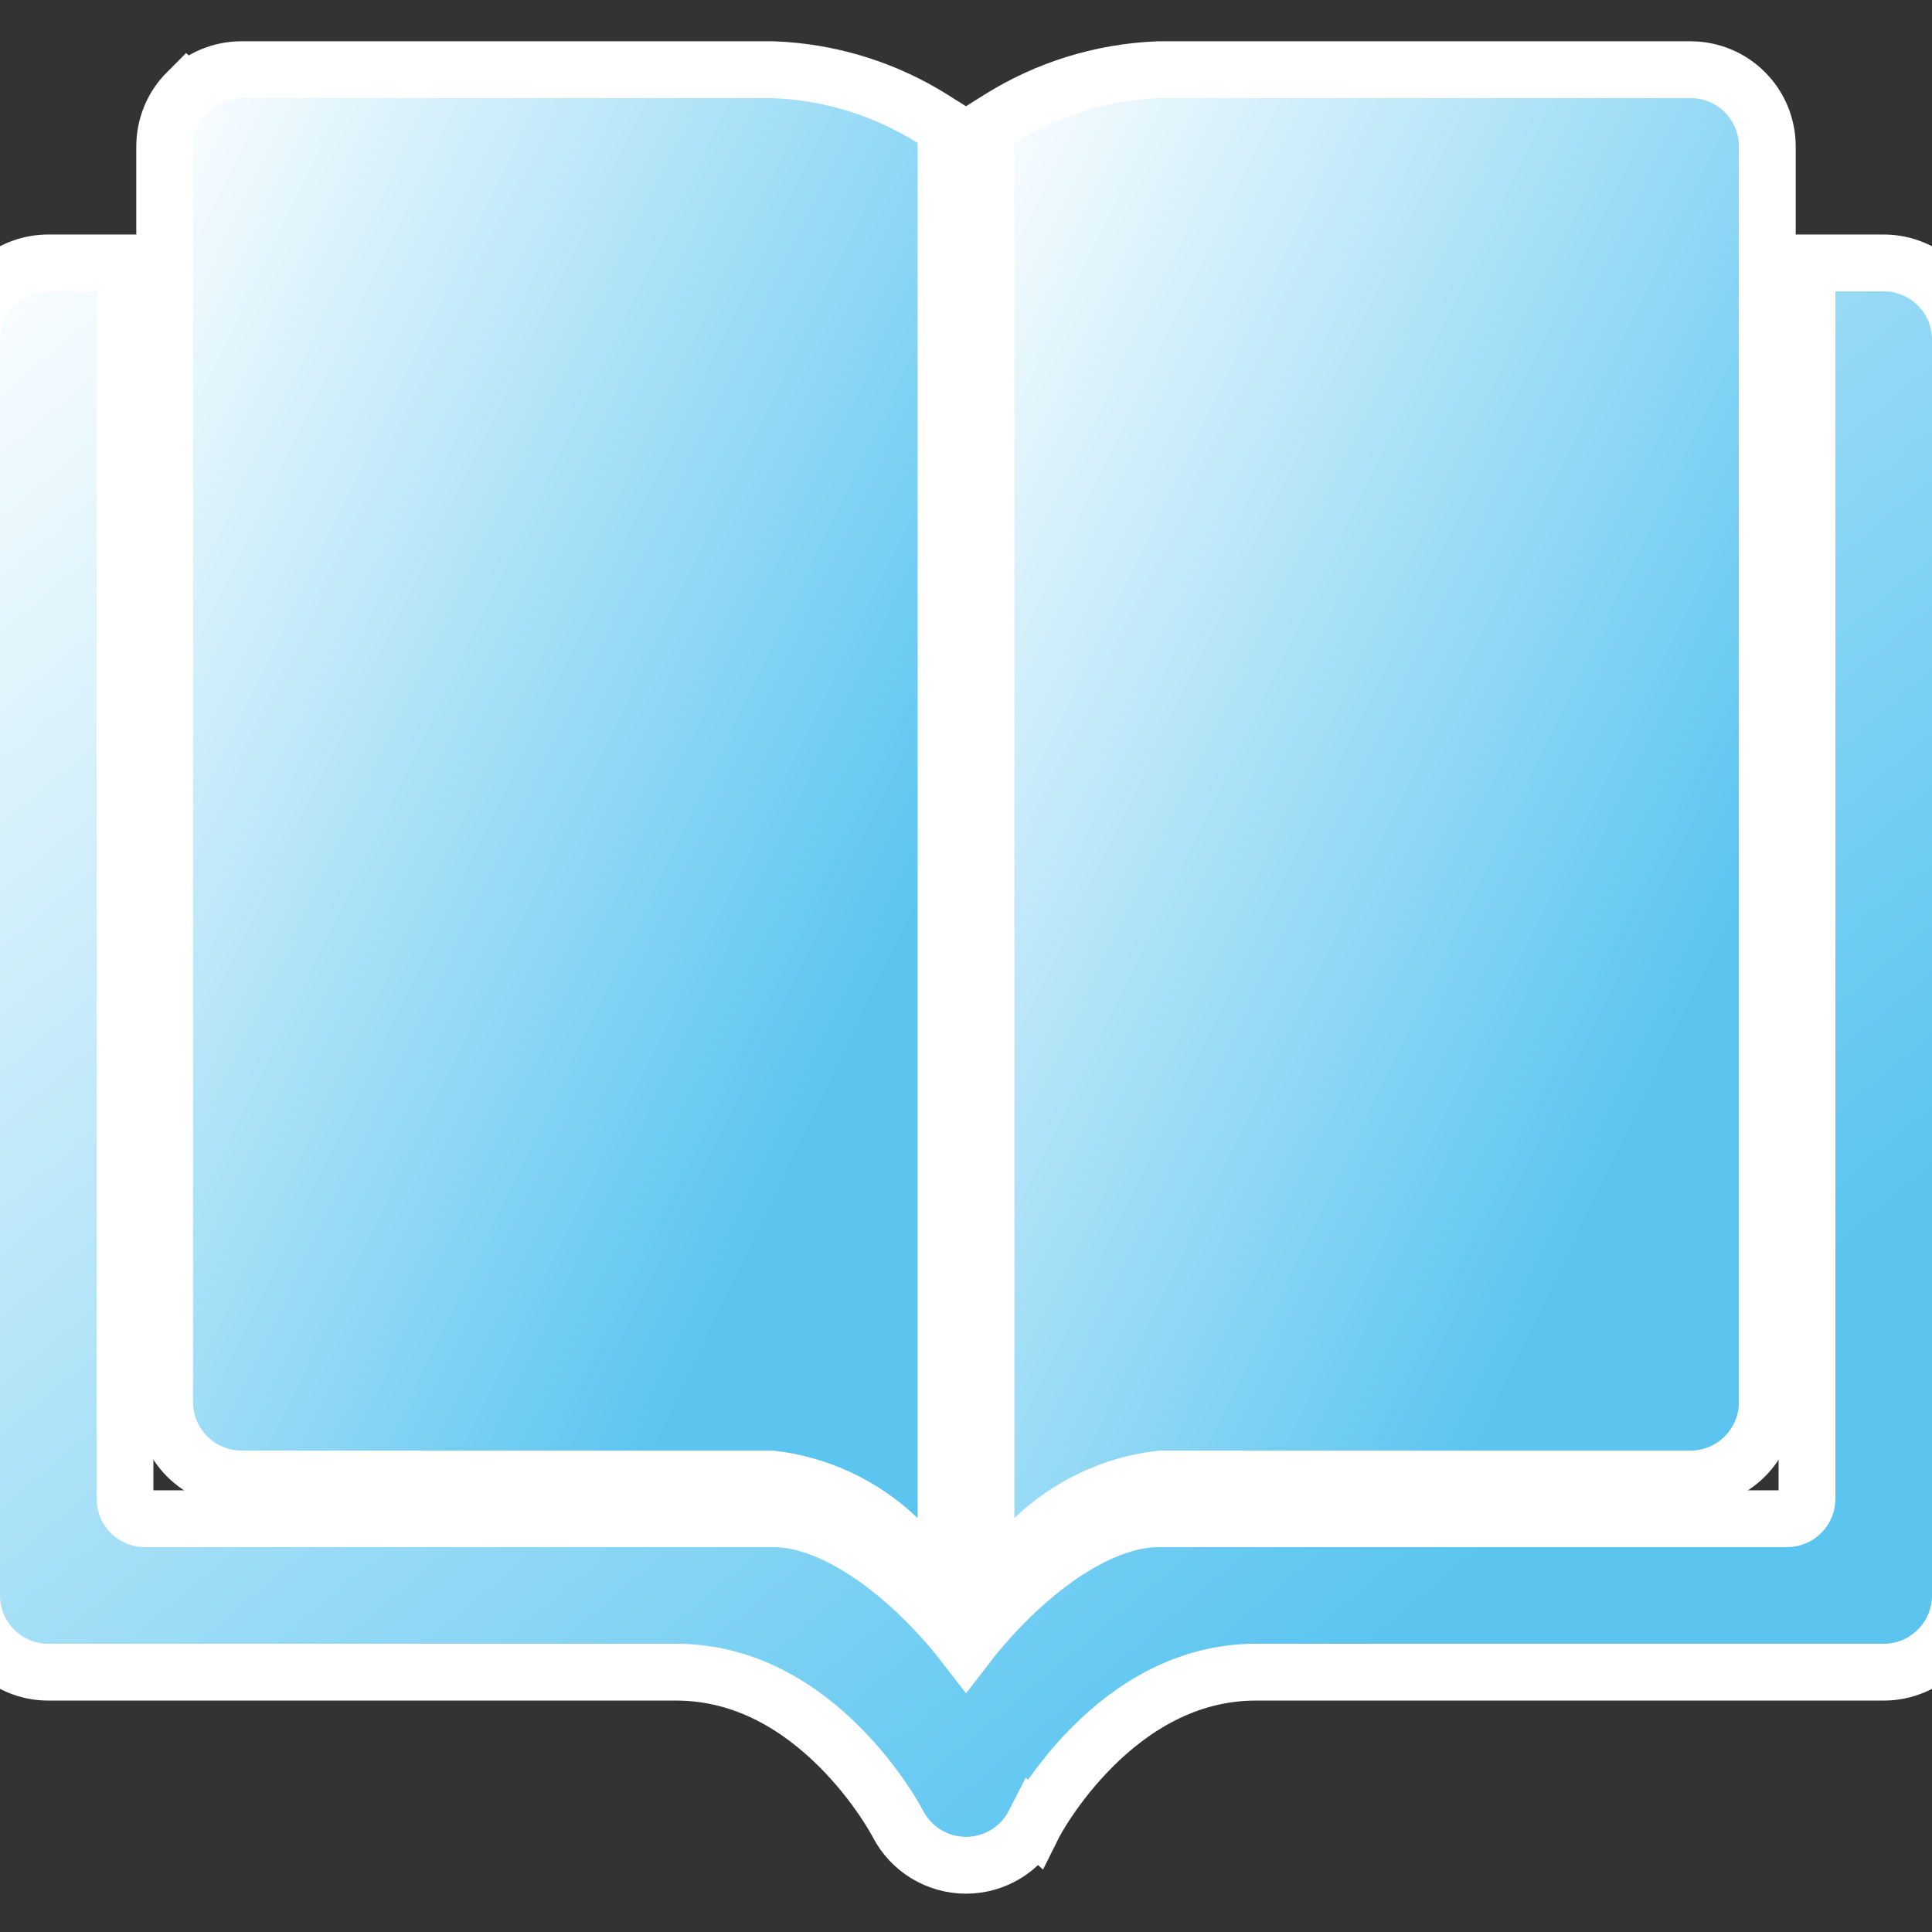
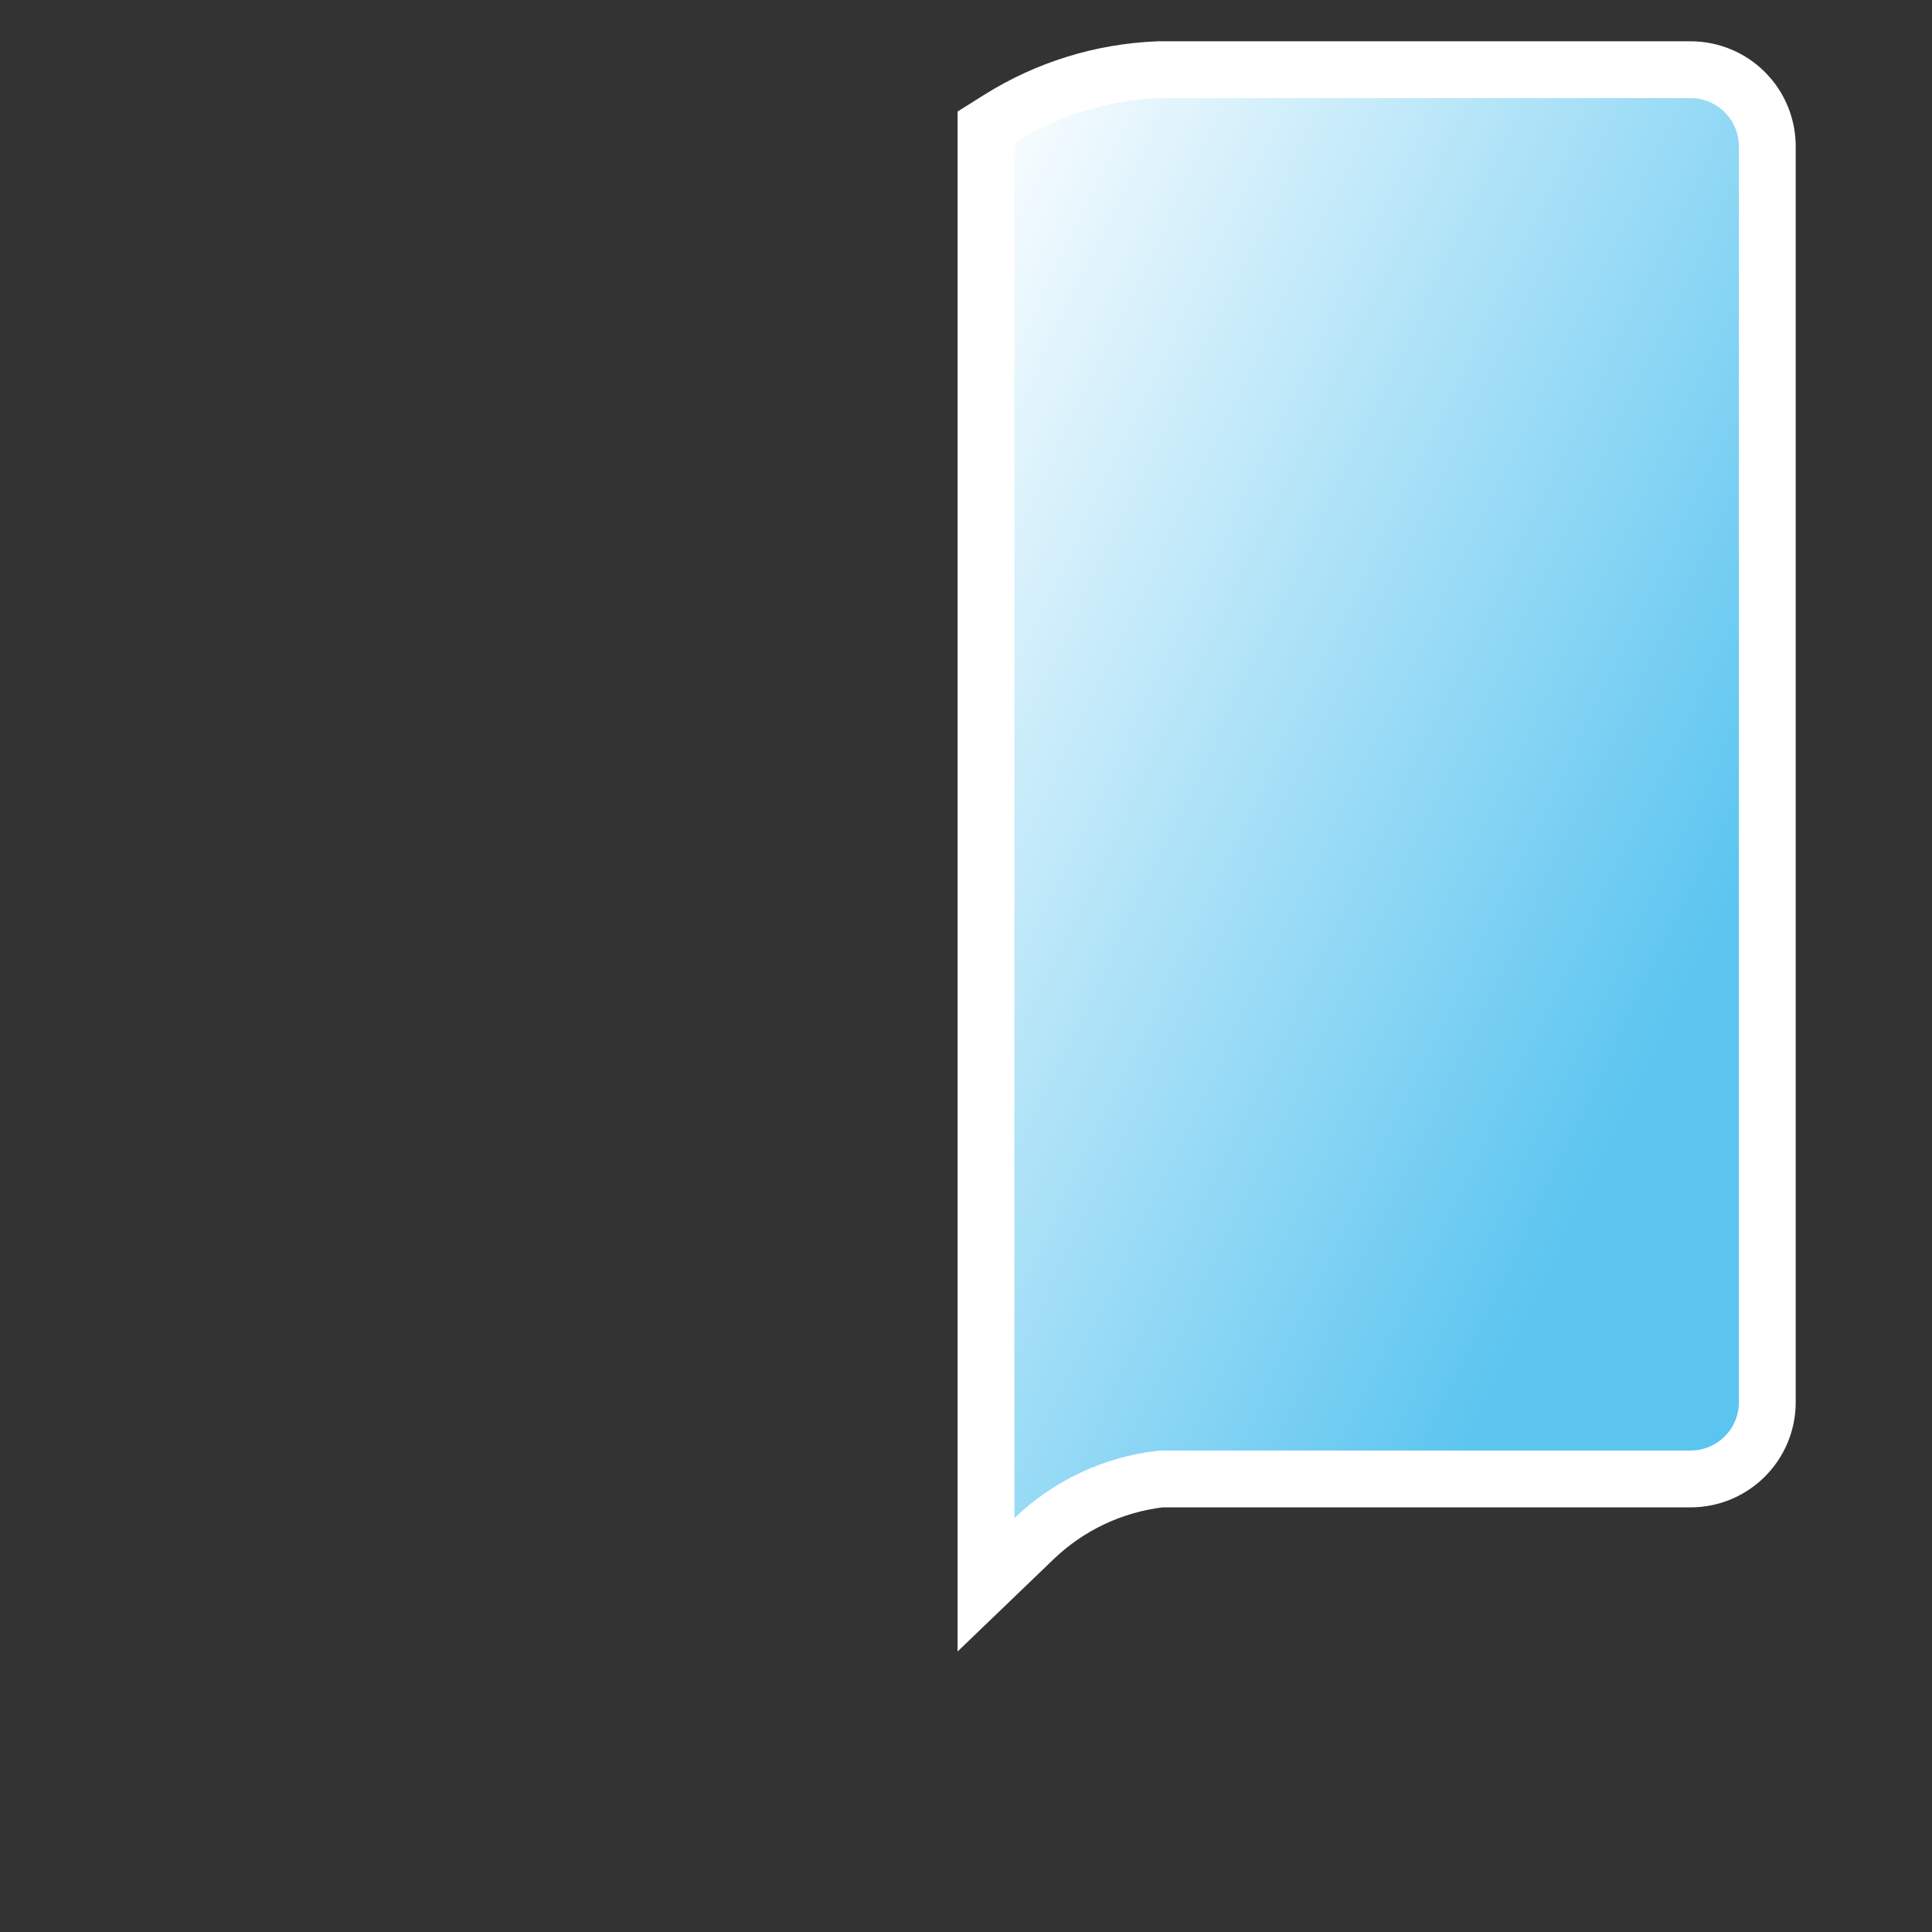
<svg xmlns="http://www.w3.org/2000/svg" width="68" height="68" viewBox="0 0 68 68" fill="none">
  <rect x="0" y="0" width="68" height="68" fill="#333333" stroke="none" />
  <g clip-path="url(#clip0_5518_12242)">
    <path d="M59.503 2.453C60.219 2.453 60.906 2.737 61.413 3.244L61.593 3.442C61.986 3.923 62.203 4.528 62.203 5.153V49.353C62.203 50.844 60.994 52.054 59.503 52.054H40.866C39.187 52.245 37.615 52.982 36.395 54.154L34.703 55.78V4.479L35.171 4.185C36.852 3.128 38.781 2.532 40.764 2.454L40.783 2.453H59.503Z" fill="url(#paint0_linear_5518_12242)" stroke="white" stroke-width="2" />
-     <path d="M33.297 55.78L31.605 54.154C30.384 52.982 28.813 52.245 27.134 52.054H8.496C7.005 52.053 5.797 50.844 5.797 49.353V5.153C5.796 4.437 6.081 3.75 6.587 3.244L6.588 3.245C7.095 2.737 7.781 2.453 8.496 2.453H27.217L27.236 2.454L27.607 2.475C29.46 2.608 31.253 3.194 32.829 4.185L33.297 4.479V55.78Z" fill="url(#paint1_linear_5518_12242)" stroke="white" stroke-width="2" />
-     <path d="M4.399 9.254V52.754L4.414 52.895C4.48 53.214 4.762 53.454 5.1 53.454H27.2C28.712 53.454 30.271 54.352 31.546 55.403C32.45 56.149 33.298 57.047 34 57.959C34.702 57.047 35.55 56.149 36.454 55.403C37.729 54.352 39.288 53.454 40.8 53.454H62.899C63.287 53.454 63.6 53.14 63.6 52.754V9.254H66.3C67.015 9.254 67.702 9.537 68.209 10.044L68.389 10.242C68.783 10.723 69 11.327 69 11.954V56.154C69 57.645 67.791 58.855 66.3 58.855H44.2C41.747 58.855 39.822 60.115 38.462 61.473C37.786 62.147 37.27 62.825 36.921 63.339C36.747 63.595 36.617 63.808 36.53 63.955C36.487 64.029 36.455 64.086 36.435 64.124C36.424 64.143 36.416 64.157 36.411 64.166C36.407 64.175 36.405 64.179 36.404 64.181L36.403 64.18C35.942 65.082 35.015 65.651 34 65.651C32.989 65.651 32.063 65.086 31.601 64.188L31.47 63.955C31.383 63.808 31.253 63.595 31.079 63.339C30.73 62.825 30.214 62.147 29.538 61.473C28.177 60.115 26.253 58.855 23.8 58.855H1.7C0.209 58.855 -1 57.645 -1 56.154V11.954C-1 11.238 -0.716 10.552 -0.21 10.045L-0.209 10.044L-0.011 9.864C0.47 9.471 1.074 9.254 1.7 9.254H4.399Z" fill="url(#paint2_linear_5518_12242)" stroke="white" stroke-width="2" />
  </g>
  <defs>
    <linearGradient id="paint0_linear_5518_12242" x1="34.925" y1="1.908" x2="67.984" y2="17.82" gradientUnits="userSpaceOnUse">
      <stop stop-color="white" />
      <stop offset="1" stop-color="#5BC5F0" />
    </linearGradient>
    <linearGradient id="paint1_linear_5518_12242" x1="6.018" y1="1.908" x2="39.078" y2="17.82" gradientUnits="userSpaceOnUse">
      <stop stop-color="white" />
      <stop offset="1" stop-color="#5BC5F0" />
    </linearGradient>
    <linearGradient id="paint2_linear_5518_12242" x1="-2.076" y1="8.573" x2="43.344" y2="62.133" gradientUnits="userSpaceOnUse">
      <stop stop-color="white" />
      <stop offset="1" stop-color="#5BC5F0" />
    </linearGradient>
    <clipPath id="clip0_5518_12242">
      <rect width="68" height="68" fill="white" />
    </clipPath>
  </defs>
</svg>